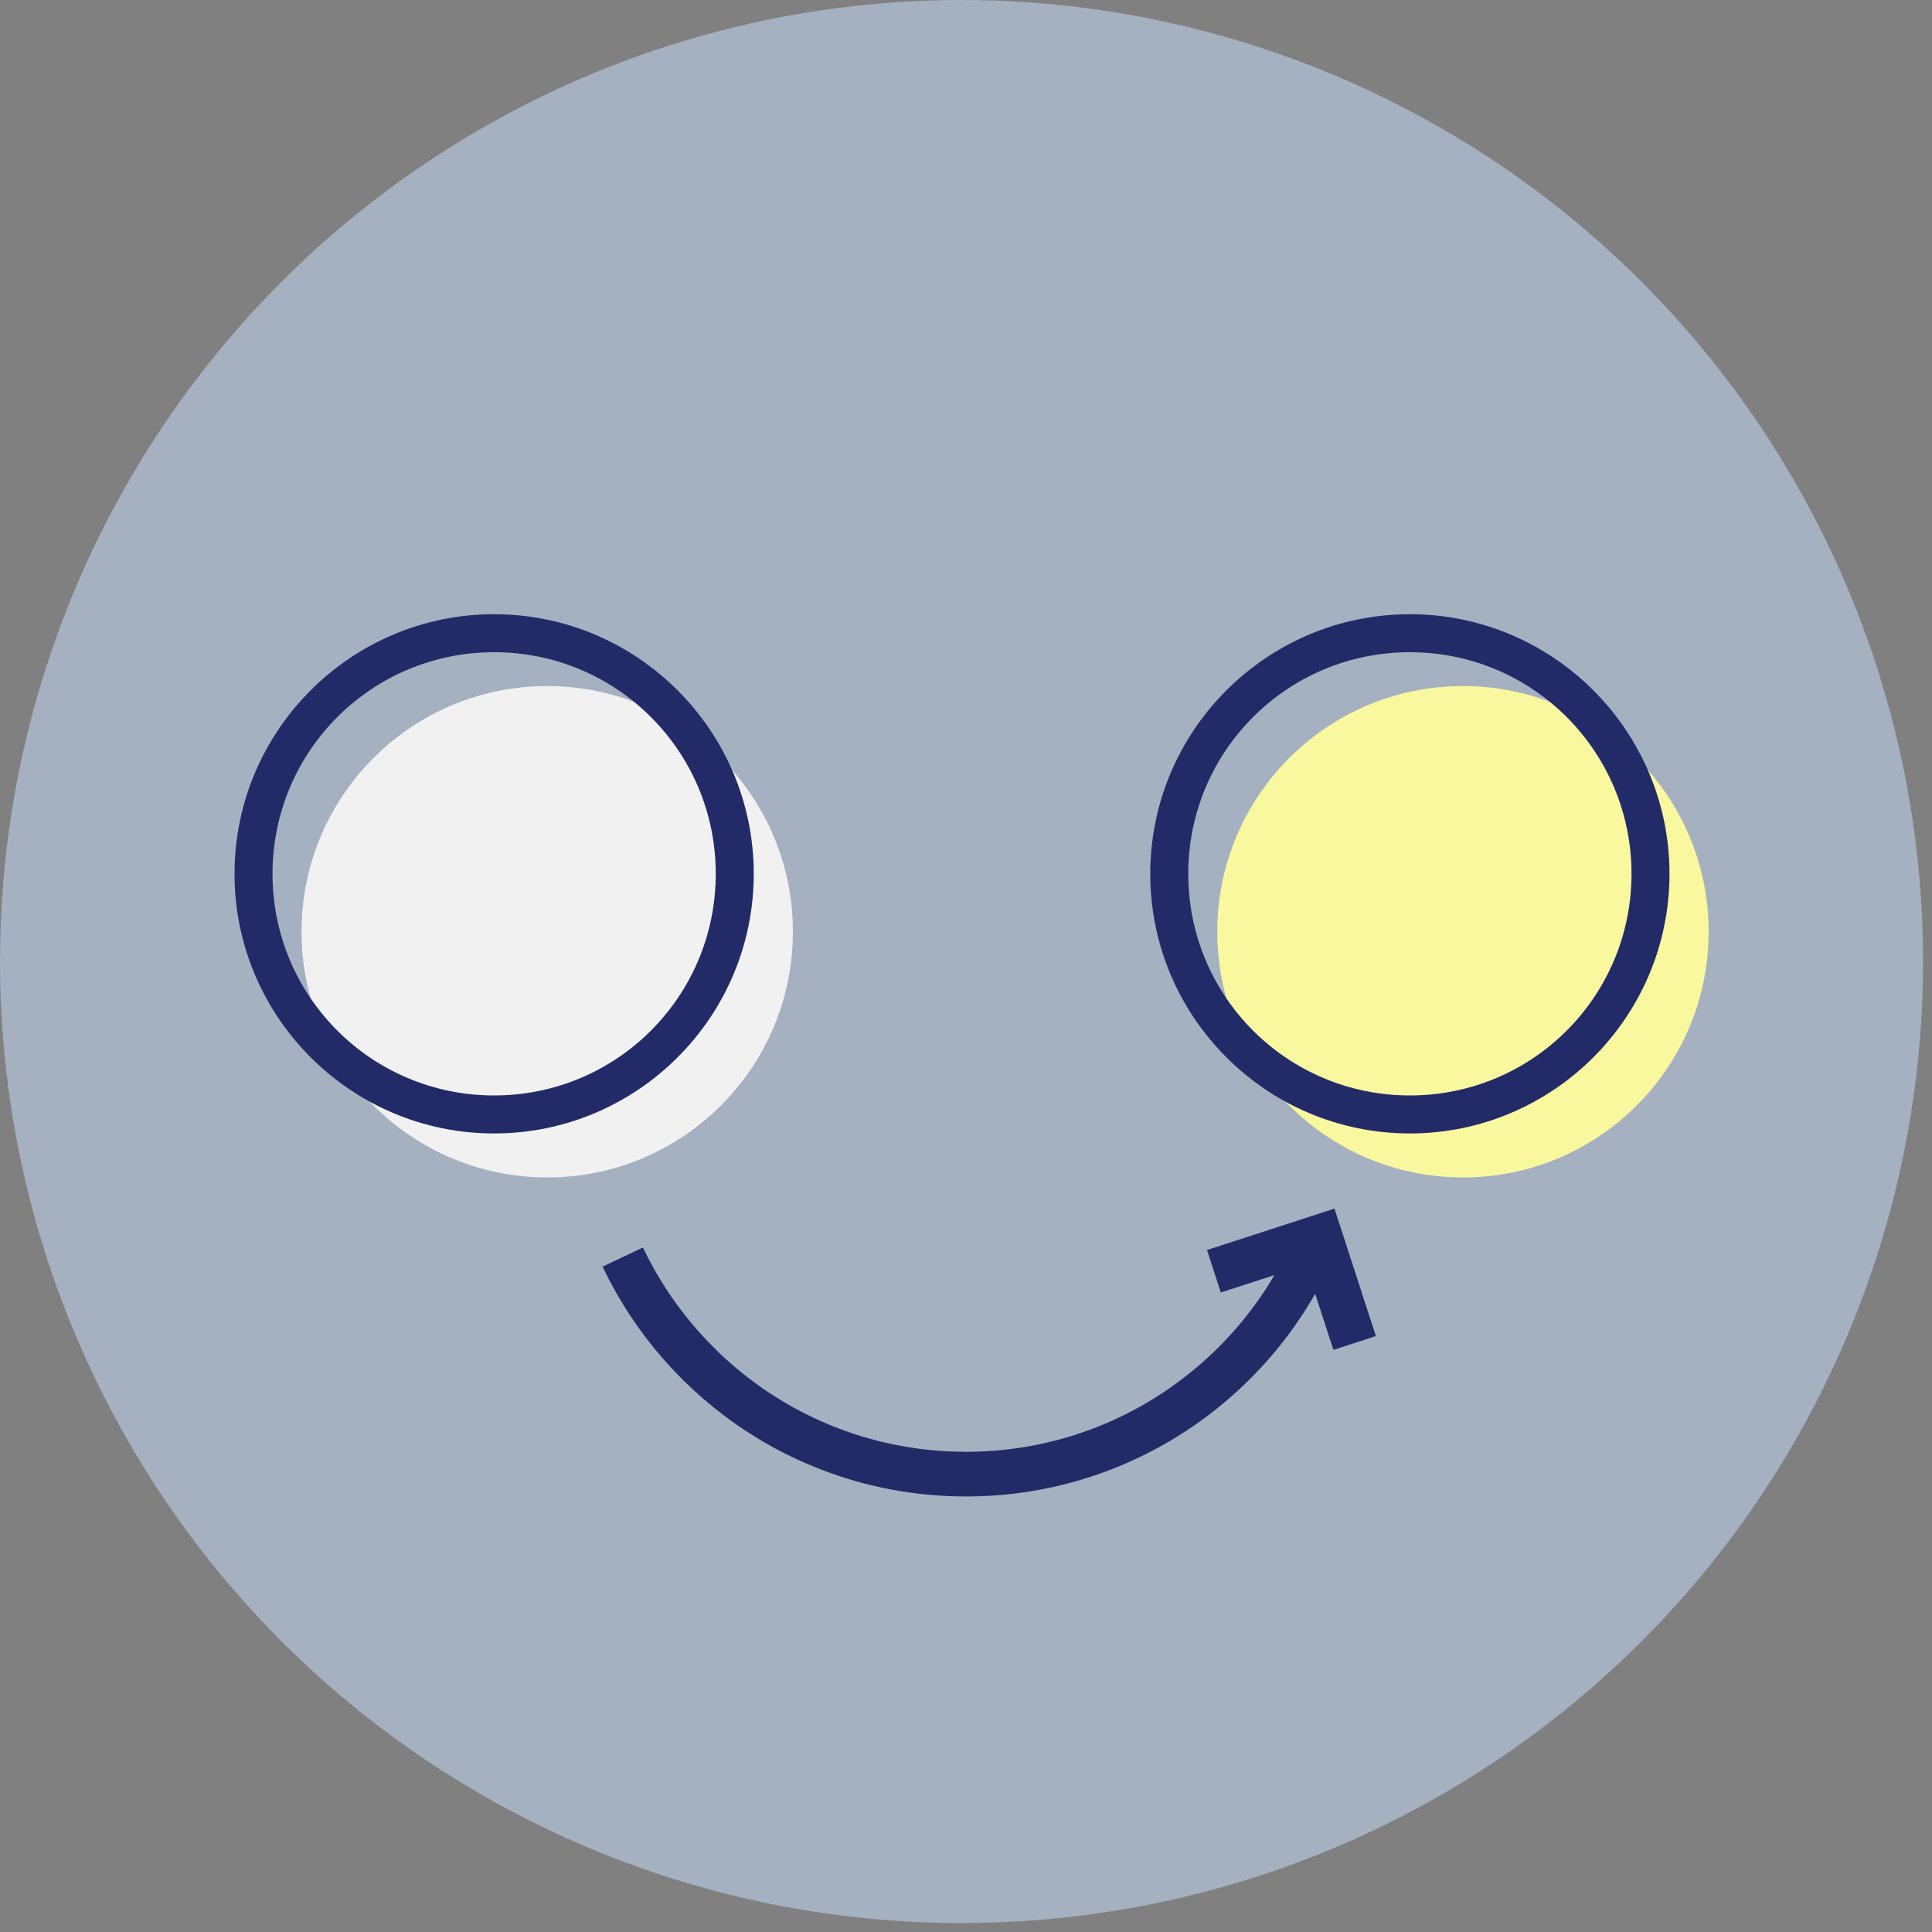
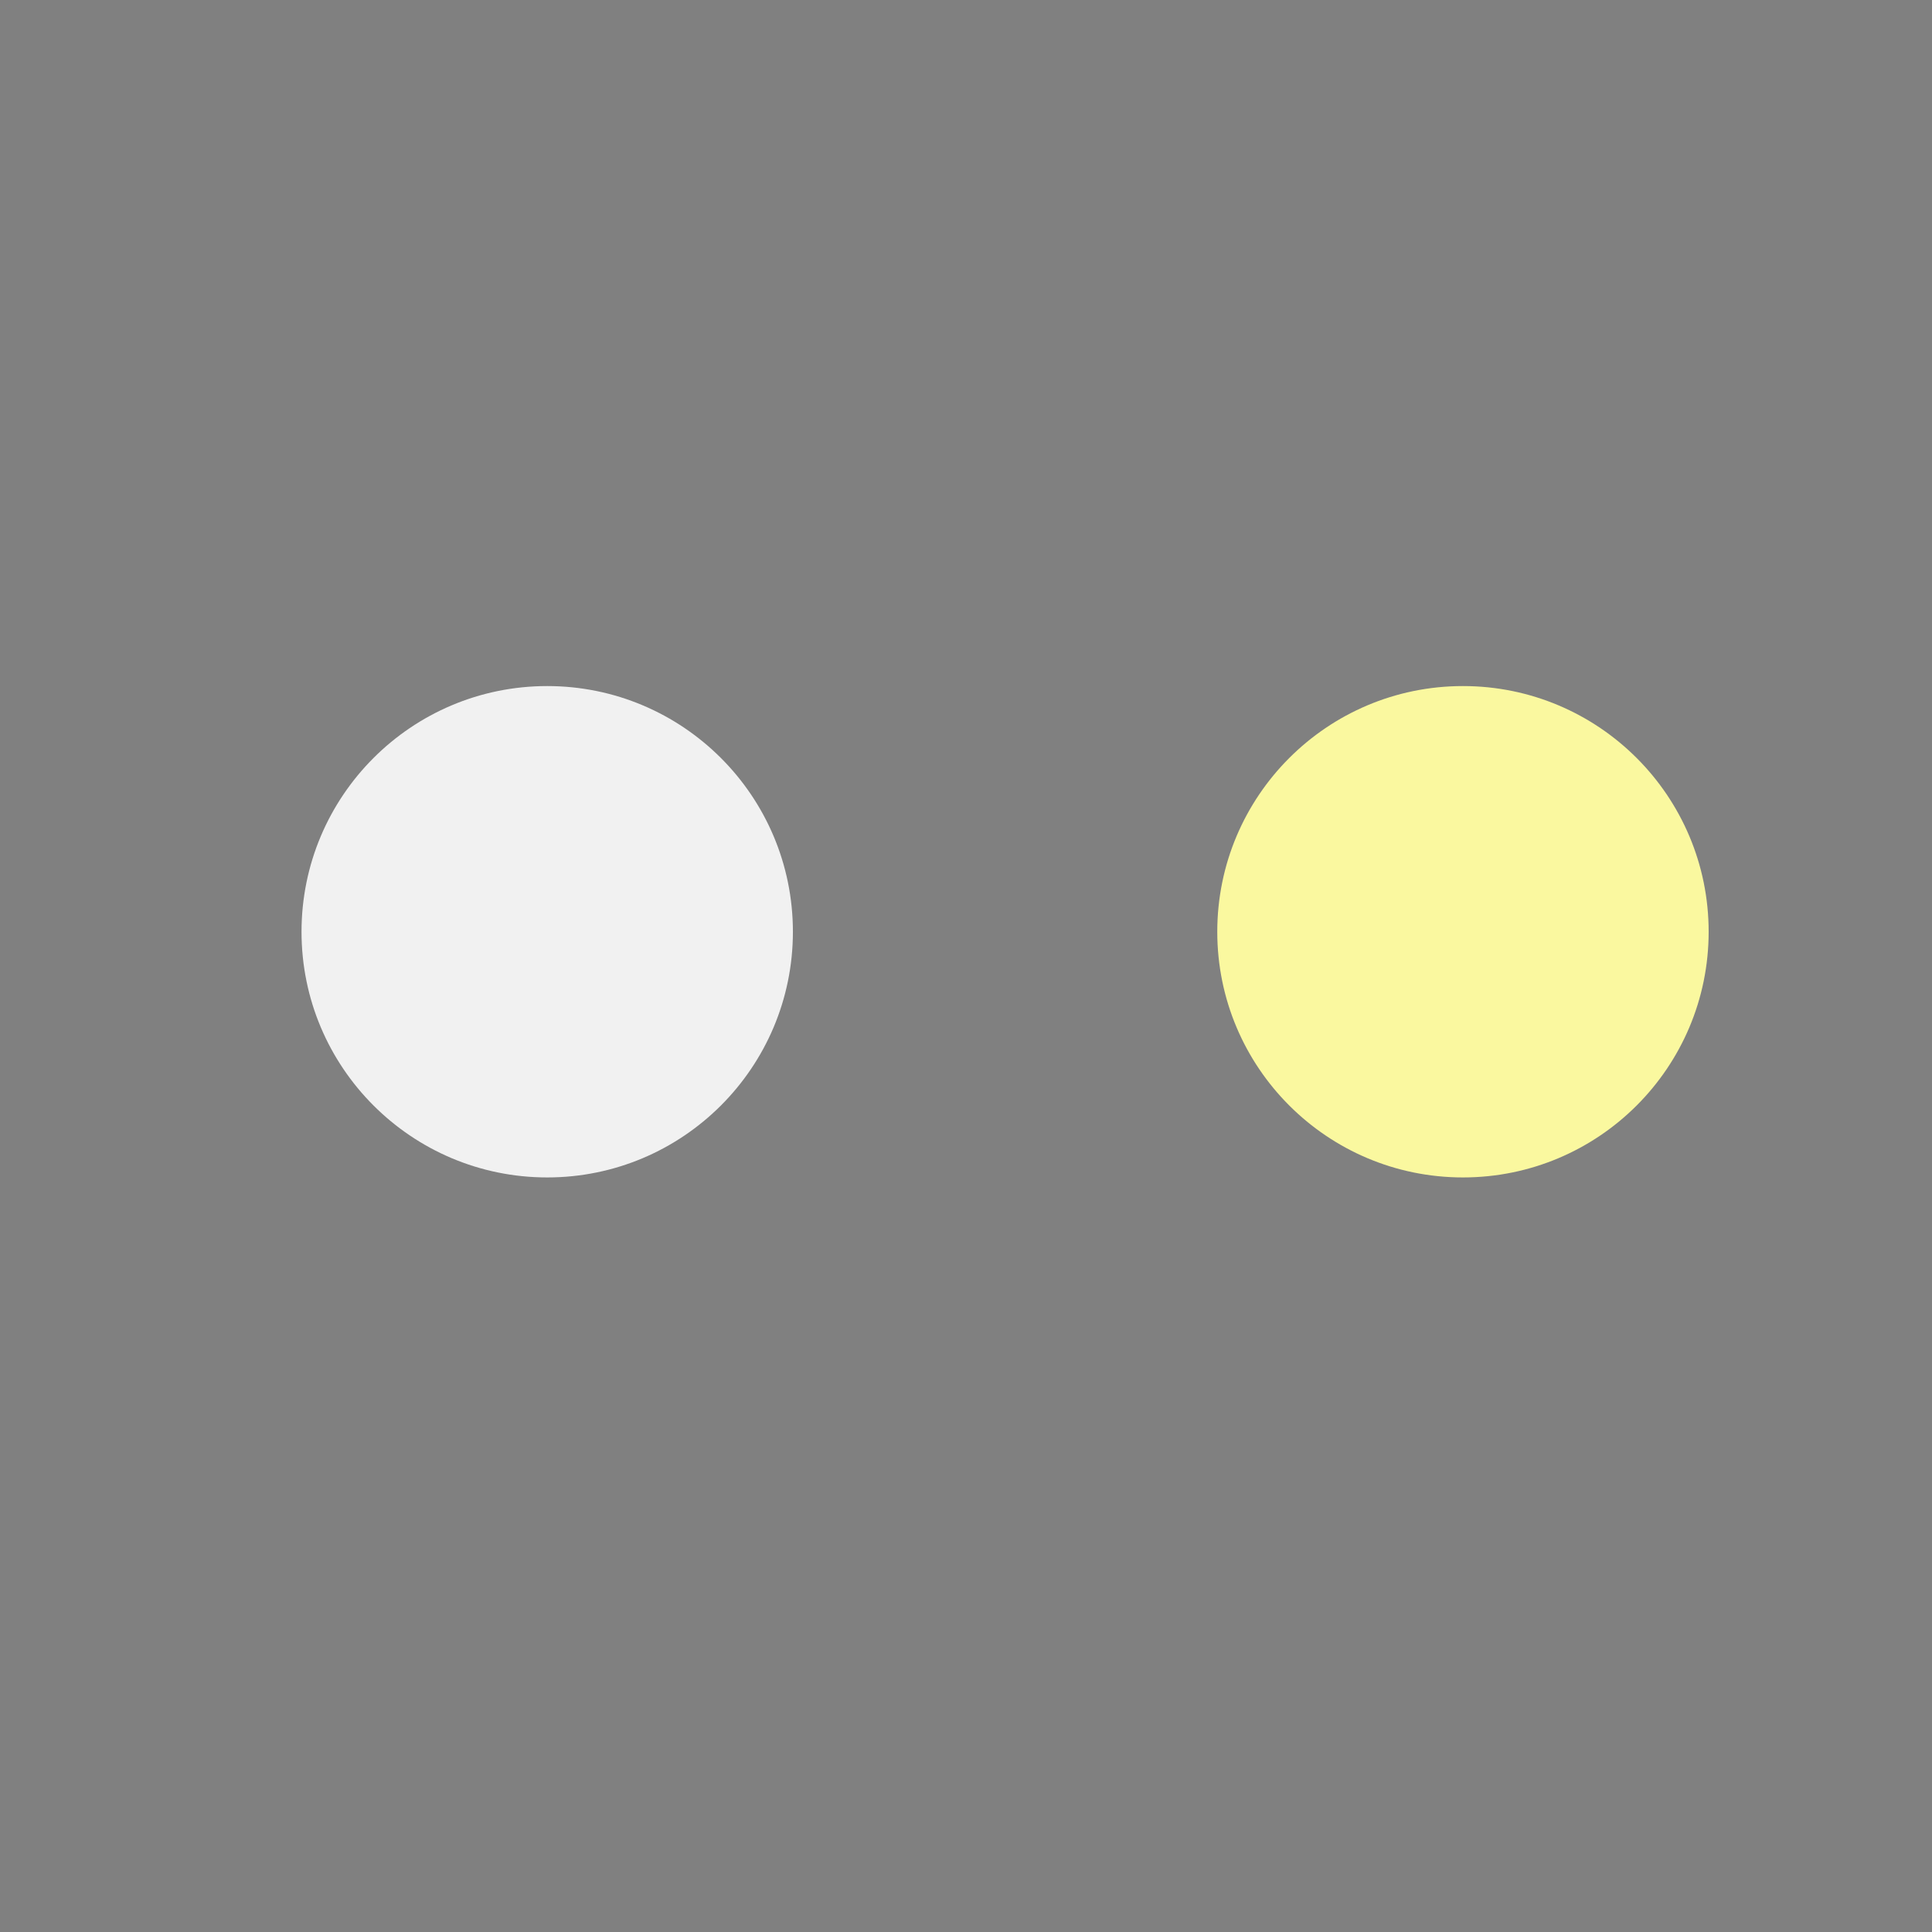
<svg xmlns="http://www.w3.org/2000/svg" width="173px" height="173px" viewBox="0 0 173 173" version="1.1">
  <rect x="0" y="0" width="173" height="173" fill="#808080" stroke="none" />
  <title>Group 18 Copy 2</title>
  <desc>Created with Sketch.</desc>
  <g id="Page-1" stroke="none" stroke-width="1" fill="none" fill-rule="evenodd">
    <g id="Group-18-Copy-2">
      <g id="Group-16-Copy">
        <g id="Group-8-Copy-2">
          <g id="Group-15" fill="#CAE2FF" fill-opacity="0.5">
            <g id="ICON-/-Microondas-Copy-3">
-               <circle id="Oval" cx="86.1" cy="86.1" r="86.1" />
-             </g>
+               </g>
          </g>
          <circle id="Oval" fill="#F1F1F1" cx="49" cy="83.433" r="22" />
          <circle id="Oval-Copy-7" fill="#FAF89F" cx="131" cy="83.433" r="22" />
          <g id="noun_clock_1570075" transform="translate(20.999, 54)" fill="#222B68" fill-rule="nonzero">
            <g id="Group" transform="translate(0, 0.362)">
-               <path d="M23.248,0.638 C10.429,0.638 0.001,11.067 0.001,23.885 C0.001,36.704 10.429,47.132 23.248,47.132 C36.067,47.132 46.495,36.704 46.495,23.885 C46.495,11.067 36.067,0.638 23.248,0.638 Z M23.248,4.04 C34.228,4.04 43.093,12.905 43.093,23.885 C43.093,34.866 34.228,43.73 23.248,43.73 C12.268,43.73 3.403,34.866 3.403,23.885 C3.403,12.905 12.268,4.04 23.248,4.04 Z" id="Shape" />
-               <path d="M105.248,0.638 C92.429,0.638 82.001,11.067 82.001,23.885 C82.001,36.704 92.429,47.132 105.248,47.132 C118.067,47.132 128.495,36.704 128.495,23.885 C128.495,11.067 118.067,0.638 105.248,0.638 Z M105.248,4.04 C116.228,4.04 125.093,12.905 125.093,23.885 C125.093,34.866 116.228,43.73 105.248,43.73 C94.268,43.73 85.403,34.866 85.403,23.885 C85.403,12.905 94.268,4.04 105.248,4.04 Z" id="Shape-Copy-2" />
-             </g>
+               </g>
          </g>
        </g>
      </g>
      <g id="Group-18-Copy" transform="translate(88.5, 121) scale(1, -1) translate(-88.5, -121) translate(55, 110)" stroke="#222B68" stroke-width="4">
-         <polyline id="Rectangle-Copy-19" transform="translate(60, 14.955) scale(-1, 1) rotate(-288) translate(-60, -14.955) " points="65 9.955 65 19.955 55 19.955" />
-         <path d="M62.594,20.225 C57.308,8.31 45.374,0 31.5,0 C17.933,0 6.222,7.946 0.767,19.438" id="Oval" />
-       </g>
+         </g>
    </g>
  </g>
</svg>